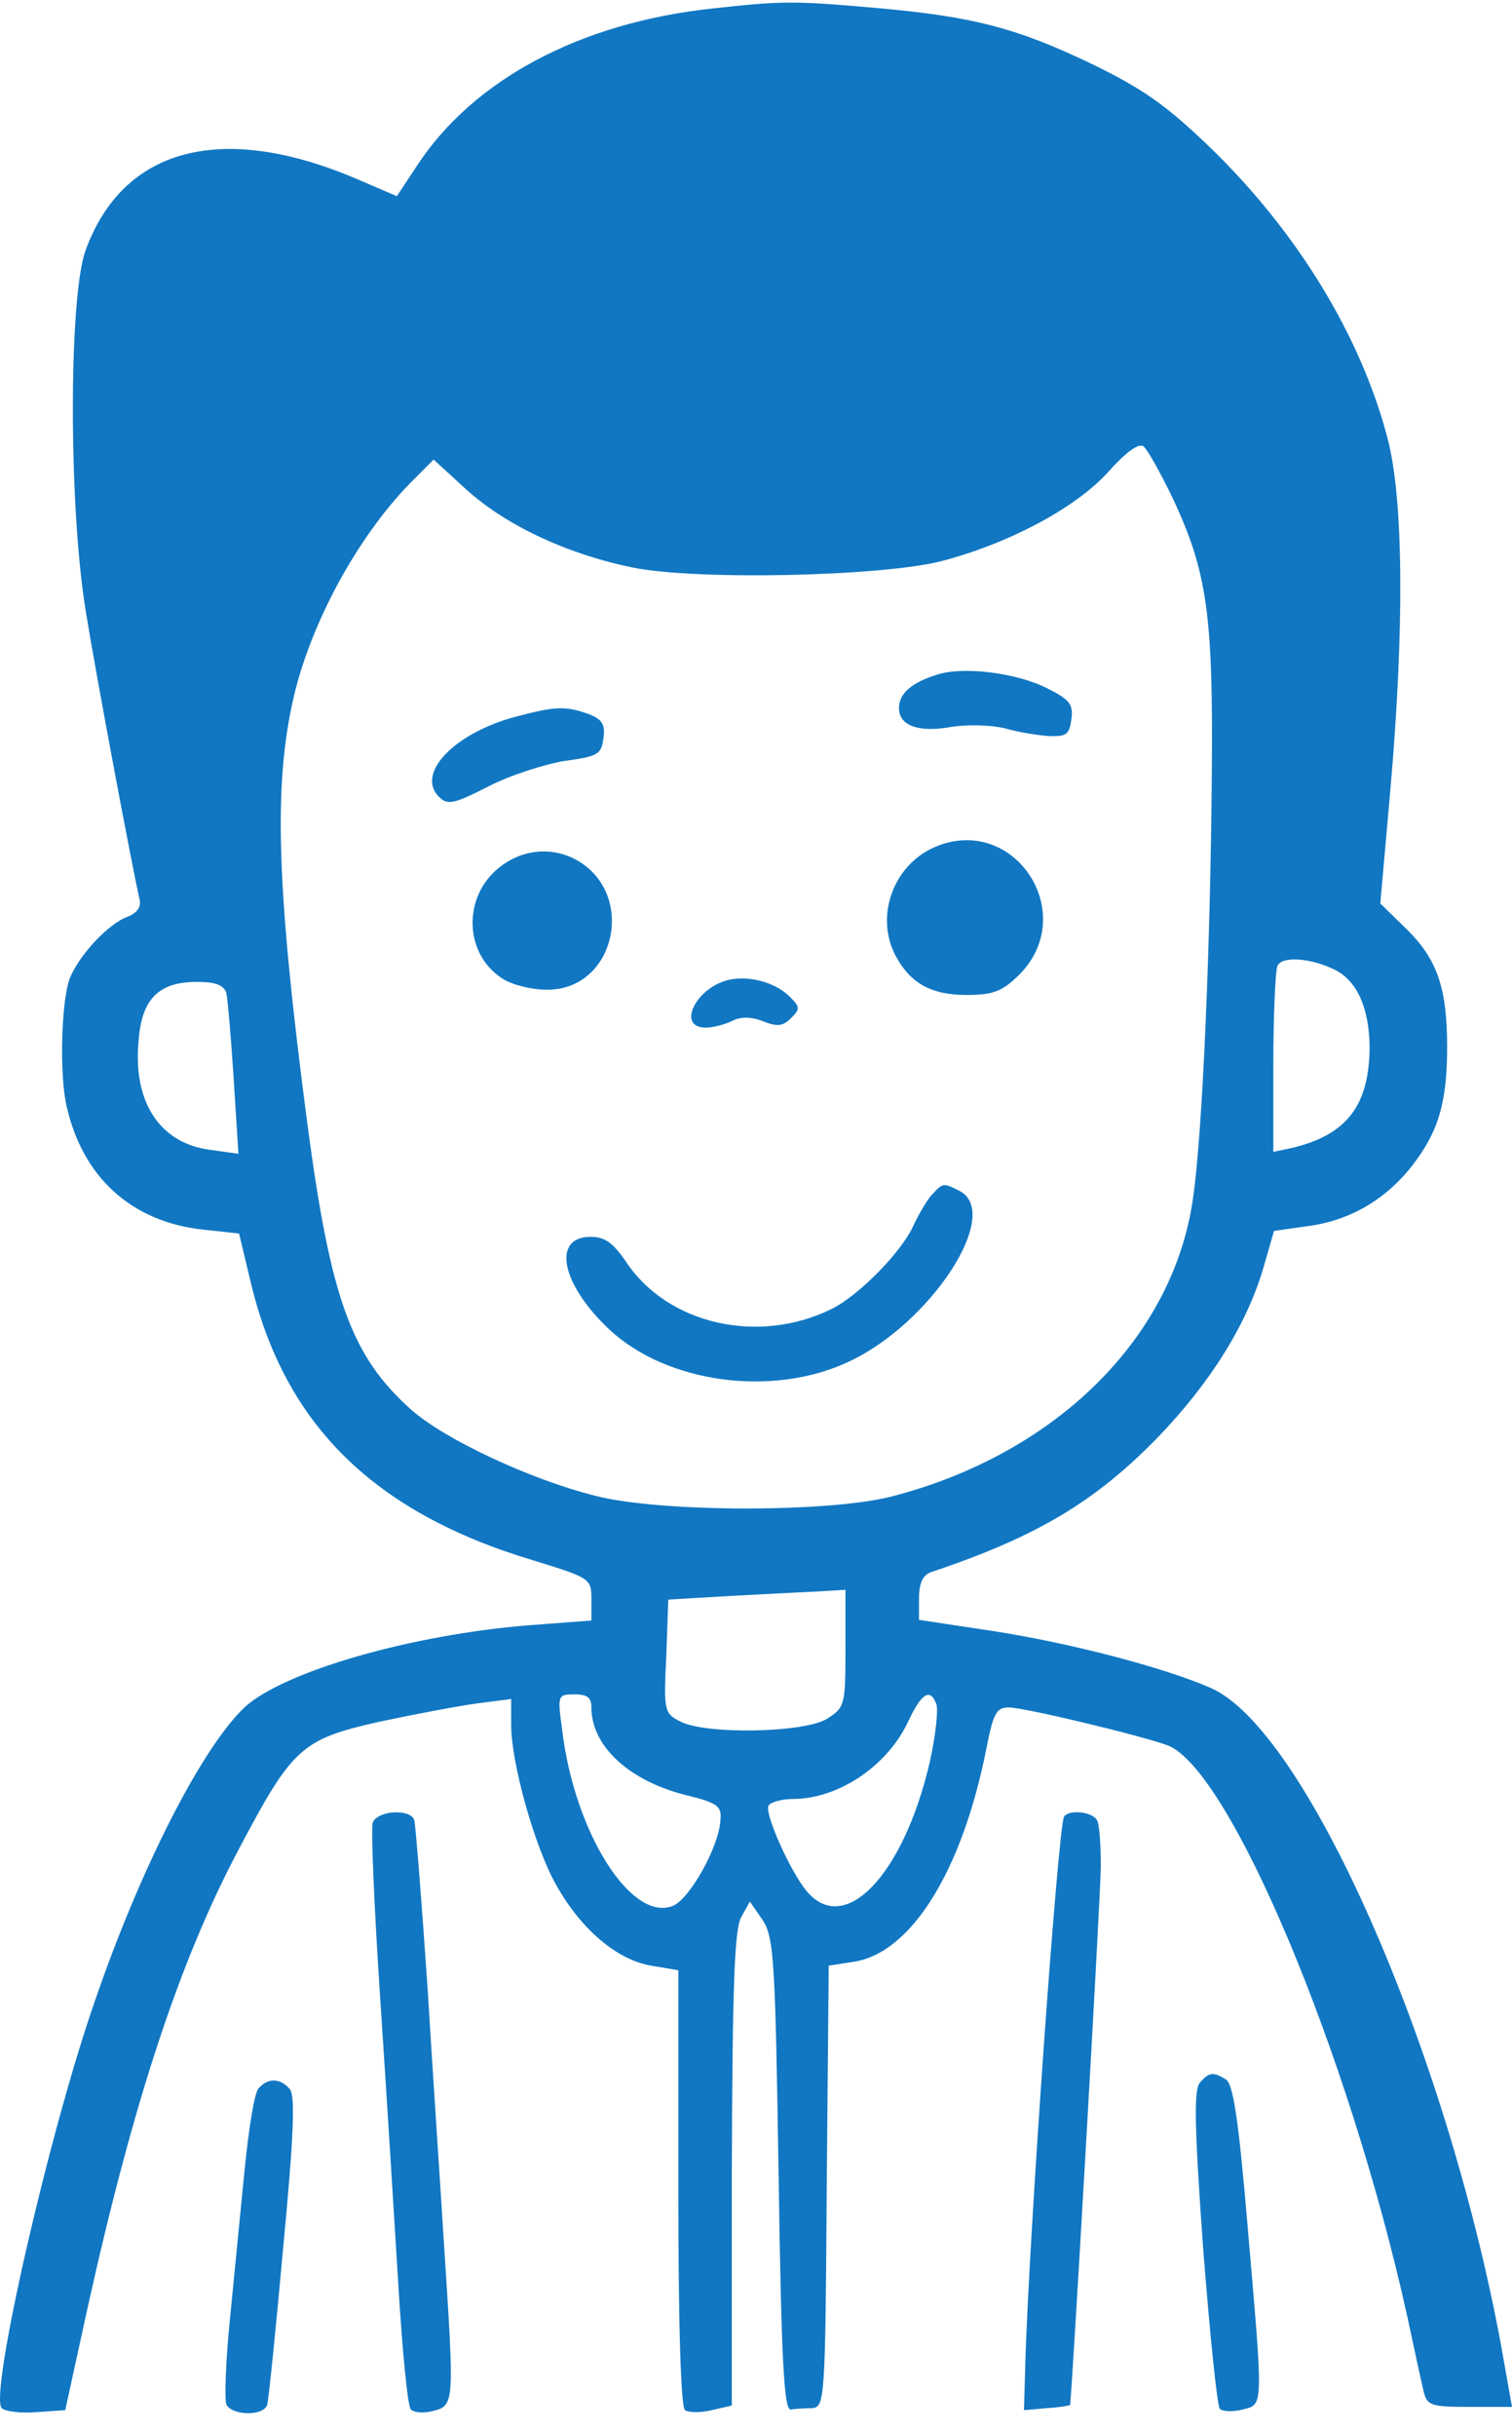
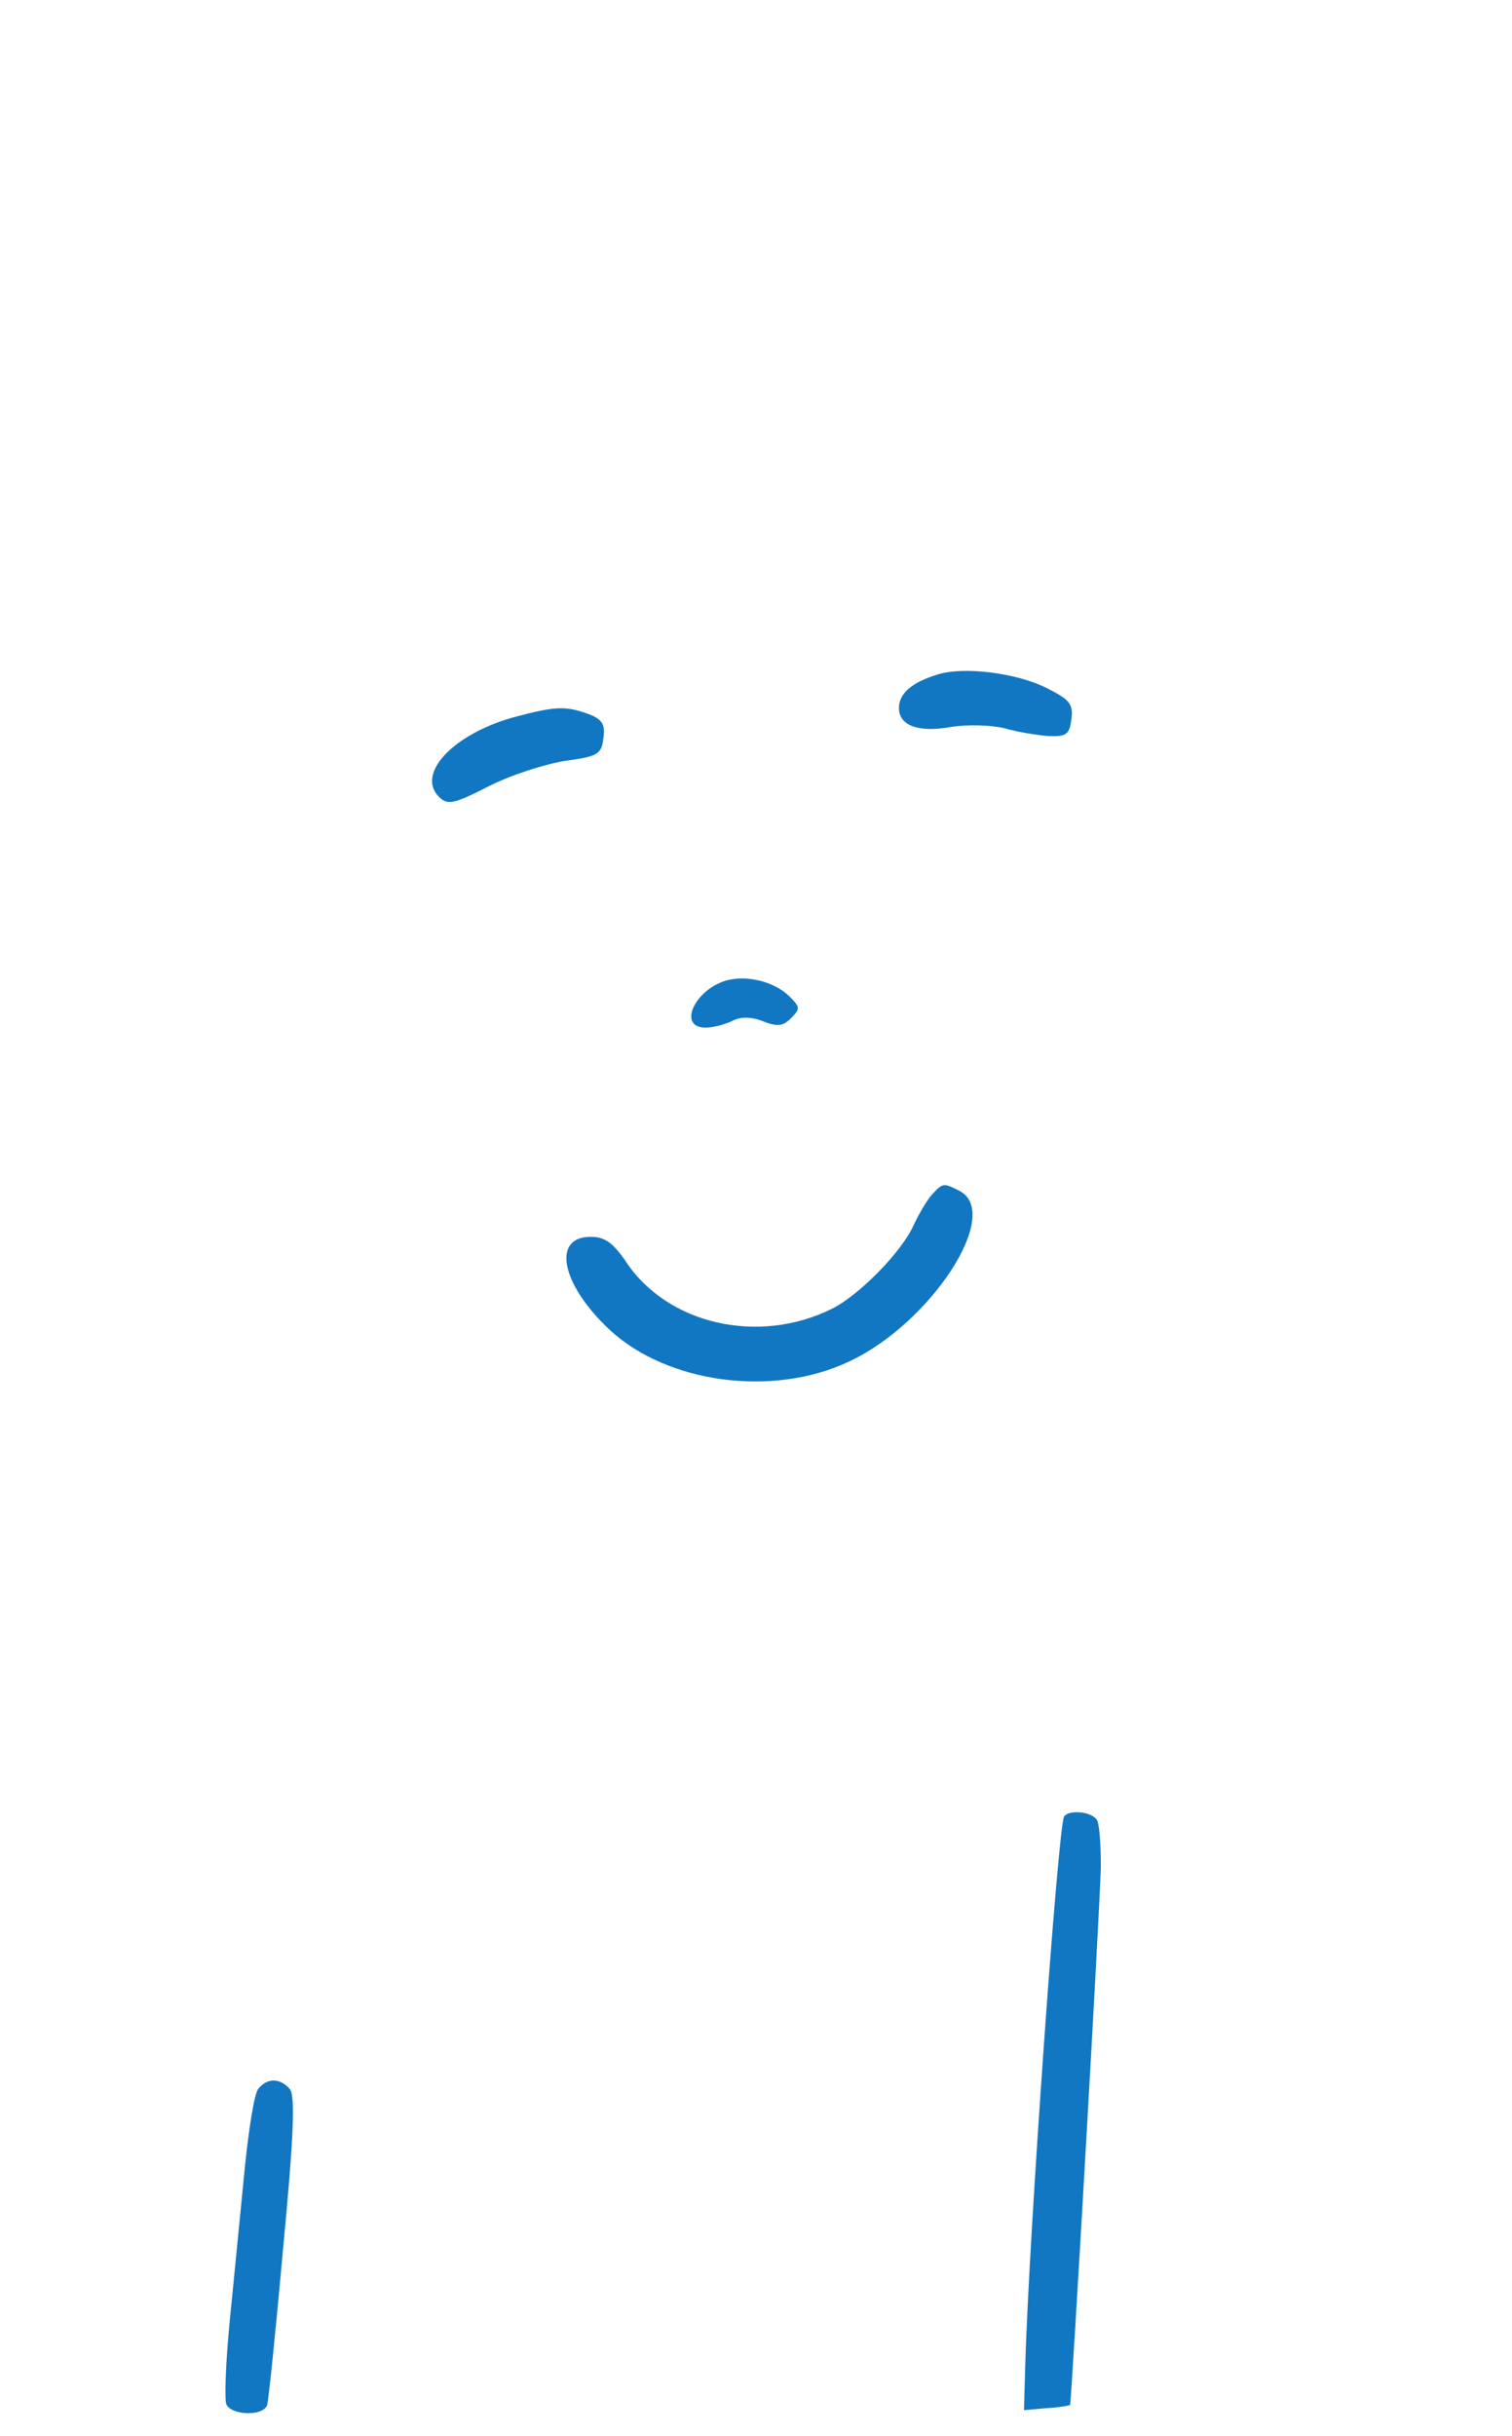
<svg xmlns="http://www.w3.org/2000/svg" width="59" height="95" viewBox="0 0 59 95" fill="none">
-   <path d="M27.773 0.334C22.608 0.894 18.486 3.112 16.294 6.426L15.486 7.649L13.999 7.012C8.677 4.718 4.79 5.737 3.329 9.79C2.677 11.676 2.677 19.833 3.355 23.886C3.746 26.307 5.129 33.674 5.442 35.05C5.52 35.356 5.364 35.586 4.998 35.739C4.216 36.019 3.094 37.242 2.729 38.135C2.39 39.001 2.311 41.882 2.598 43.131C3.224 45.909 5.129 47.642 7.92 47.948L9.329 48.101L9.799 50.064C11.129 55.569 14.599 58.985 20.808 60.846C23.051 61.534 23.077 61.559 23.077 62.375V63.191L20.729 63.369C16.086 63.726 11.051 65.179 9.538 66.581C7.894 68.136 5.494 72.8 3.694 78.051C1.894 83.226 -0.428 93.421 0.068 93.906C0.198 94.033 0.824 94.11 1.424 94.059L2.546 93.982L3.381 90.159C5.181 82.002 7.007 76.471 9.303 72.138C11.416 68.136 11.755 67.83 14.781 67.142C16.112 66.861 17.834 66.53 18.59 66.428L19.947 66.25V67.269C19.947 68.748 20.86 72.01 21.695 73.489C22.66 75.222 24.069 76.42 25.399 76.649L26.469 76.828V85.316C26.469 90.847 26.573 93.88 26.73 93.982C26.886 94.084 27.356 94.084 27.773 93.982L28.556 93.804V84.602C28.582 77.389 28.66 75.247 28.921 74.763L29.26 74.151L29.756 74.865C30.199 75.553 30.251 76.369 30.382 84.806C30.486 91.918 30.59 93.982 30.851 93.957C31.008 93.931 31.399 93.906 31.686 93.906C32.182 93.855 32.208 93.625 32.26 85.265L32.338 76.649L33.33 76.496C35.573 76.14 37.556 72.928 38.495 68.161C38.756 66.81 38.886 66.581 39.356 66.581C39.982 66.581 44.521 67.677 45.565 68.059C47.991 69.002 52.635 80.04 54.904 90.286C55.191 91.612 55.478 92.963 55.556 93.269C55.687 93.804 55.843 93.855 57.356 93.855H59L58.556 91.357C56.391 79.759 50.913 67.397 47.234 65.816C45.434 65.026 41.73 64.058 38.73 63.599L35.86 63.165V62.324C35.86 61.738 36.017 61.407 36.33 61.305C40.452 59.928 42.747 58.552 45.2 56.028C47.208 53.938 48.643 51.67 49.295 49.452L49.713 47.999L50.965 47.821C52.635 47.617 54.043 46.801 55.087 45.476C56.13 44.15 56.469 42.978 56.469 40.837C56.469 38.517 56.078 37.395 54.878 36.223L53.861 35.229L54.252 30.819C54.8 24.574 54.774 19.502 54.148 17.106C53.104 13.104 50.626 9.051 47.234 5.763C45.487 4.081 44.6 3.469 42.617 2.5C39.643 1.073 37.921 0.639 34.164 0.308C30.956 0.028 30.538 0.028 27.773 0.334ZM45.747 19.4C47.104 22.28 47.339 23.962 47.287 30.131C47.234 36.962 46.921 44.201 46.556 46.699C45.8 52.154 41.208 56.691 34.817 58.348C32.391 58.985 25.738 58.985 23.208 58.322C20.677 57.685 17.364 56.13 16.06 54.983C13.712 52.893 12.903 50.675 11.99 43.793C10.79 34.642 10.659 30.615 11.468 27.149C12.146 24.268 13.947 20.955 15.981 18.864L16.921 17.921L18.173 19.068C19.712 20.47 22.086 21.592 24.669 22.127C27.147 22.637 34.425 22.484 36.773 21.872C39.382 21.184 41.965 19.808 43.217 18.431C43.947 17.616 44.443 17.259 44.626 17.412C44.782 17.539 45.278 18.431 45.747 19.4ZM52.113 37.829C52.948 38.262 53.417 39.282 53.443 40.785C53.443 43.105 52.556 44.252 50.417 44.762L49.687 44.915V41.499C49.687 39.613 49.765 37.905 49.843 37.676C50 37.268 51.148 37.344 52.113 37.829ZM8.833 38.721C8.886 38.976 9.016 40.48 9.12 42.086L9.303 44.991L8.207 44.838C6.225 44.584 5.155 42.952 5.416 40.505C5.546 38.925 6.225 38.288 7.685 38.288C8.416 38.288 8.729 38.415 8.833 38.721ZM32.991 64.287C32.991 66.479 32.965 66.581 32.286 67.014C31.425 67.575 27.486 67.651 26.521 67.116C25.921 66.81 25.895 66.683 25.999 64.593L26.077 62.375L28.686 62.222C30.121 62.146 31.686 62.069 32.156 62.044L32.991 61.993V64.287ZM23.077 66.581C23.077 68.085 24.538 69.436 26.756 69.997C28.008 70.302 28.164 70.43 28.112 70.965C28.06 72.01 26.938 73.998 26.286 74.304C24.669 75.018 22.399 71.475 21.929 67.397C21.747 66.097 21.773 66.071 22.425 66.071C22.921 66.071 23.077 66.199 23.077 66.581ZM36.538 66.454C36.617 66.657 36.512 67.677 36.278 68.722C35.26 73.106 32.965 75.528 31.477 73.743C30.851 73.004 29.808 70.685 29.991 70.404C30.069 70.277 30.512 70.15 30.93 70.15C32.73 70.15 34.66 68.85 35.469 67.065C35.965 66.02 36.304 65.816 36.538 66.454Z" fill="#1177C2" />
  <path d="M36.565 26.308C35.573 26.613 35.078 27.047 35.078 27.608C35.078 28.296 35.834 28.576 37.112 28.347C37.765 28.245 38.652 28.27 39.2 28.398C39.721 28.551 40.53 28.678 40.947 28.703C41.626 28.729 41.73 28.627 41.808 28.041C41.886 27.454 41.73 27.276 40.869 26.843C39.669 26.231 37.582 25.976 36.565 26.308Z" fill="#1177C2" />
  <path d="M20.155 27.939C17.729 28.576 16.216 30.157 17.129 31.074C17.468 31.406 17.703 31.355 19.06 30.666C19.895 30.233 21.251 29.8 22.034 29.672C23.338 29.494 23.468 29.418 23.547 28.78C23.625 28.245 23.495 28.041 22.947 27.837C22.086 27.531 21.695 27.531 20.155 27.939Z" fill="#1177C2" />
-   <path d="M36.46 33.037C34.843 33.751 34.138 35.739 34.947 37.269C35.521 38.339 36.33 38.798 37.712 38.798C38.73 38.798 39.095 38.67 39.747 38.033C42.173 35.637 39.565 31.686 36.46 33.037Z" fill="#1177C2" />
-   <path d="M19.451 33.853C18.042 35 18.12 37.217 19.607 38.16C19.947 38.39 20.729 38.594 21.329 38.594C24.068 38.619 24.877 34.719 22.373 33.47C21.433 33.011 20.312 33.139 19.451 33.853Z" fill="#1177C2" />
  <path d="M28.425 38.212C27.147 38.517 26.39 40.072 27.538 40.072C27.825 40.072 28.295 39.945 28.556 39.817C28.895 39.639 29.286 39.639 29.756 39.817C30.33 40.047 30.564 40.021 30.877 39.69C31.243 39.333 31.217 39.257 30.773 38.823C30.199 38.288 29.208 38.033 28.425 38.212Z" fill="#1177C2" />
  <path d="M36.33 46.623C36.121 46.878 35.834 47.387 35.652 47.77C35.208 48.789 33.538 50.497 32.469 51.032C29.599 52.46 26.025 51.644 24.408 49.172C23.912 48.458 23.599 48.229 23.051 48.229C21.512 48.229 21.903 50.089 23.782 51.848C26.025 53.938 30.147 54.499 33.121 53.097C36.304 51.619 39.121 47.337 37.452 46.444C36.799 46.113 36.799 46.113 36.33 46.623Z" fill="#1177C2" />
-   <path d="M14.546 71.067C14.468 71.271 14.599 74.33 14.833 77.873C15.068 81.416 15.381 86.412 15.538 89.012C15.694 91.612 15.903 93.829 16.033 93.957C16.164 94.084 16.555 94.11 16.92 94.008C17.729 93.804 17.729 93.677 17.338 87.712C17.207 85.545 16.894 80.983 16.686 77.542C16.451 74.1 16.216 71.144 16.164 70.965C16.007 70.532 14.755 70.583 14.546 71.067Z" fill="#1177C2" />
  <path d="M41.521 70.838C41.286 71.22 40.139 87.381 40.008 92.198L39.956 93.982L40.817 93.906C41.313 93.88 41.73 93.804 41.756 93.778C41.808 93.702 42.904 74.763 42.956 72.801C42.956 71.959 42.904 71.118 42.8 70.965C42.591 70.634 41.704 70.558 41.521 70.838Z" fill="#1177C2" />
-   <path d="M46.817 81.212C46.582 81.518 46.608 82.92 46.947 87.661C47.208 91 47.495 93.83 47.6 93.932C47.704 94.034 48.095 94.059 48.487 93.957C49.322 93.753 49.295 93.932 48.669 86.642C48.33 82.665 48.121 81.263 47.834 81.085C47.339 80.779 47.182 80.804 46.817 81.212Z" fill="#1177C2" />
  <path d="M10.085 81.442C9.929 81.595 9.694 83.073 9.538 84.679C9.381 86.285 9.12 88.91 8.964 90.516C8.807 92.096 8.755 93.549 8.833 93.753C9.016 94.186 10.268 94.237 10.425 93.779C10.477 93.626 10.764 90.847 11.051 87.636C11.468 83.277 11.52 81.722 11.312 81.467C10.946 81.034 10.451 81.008 10.085 81.442Z" fill="#1177C2" />
</svg>